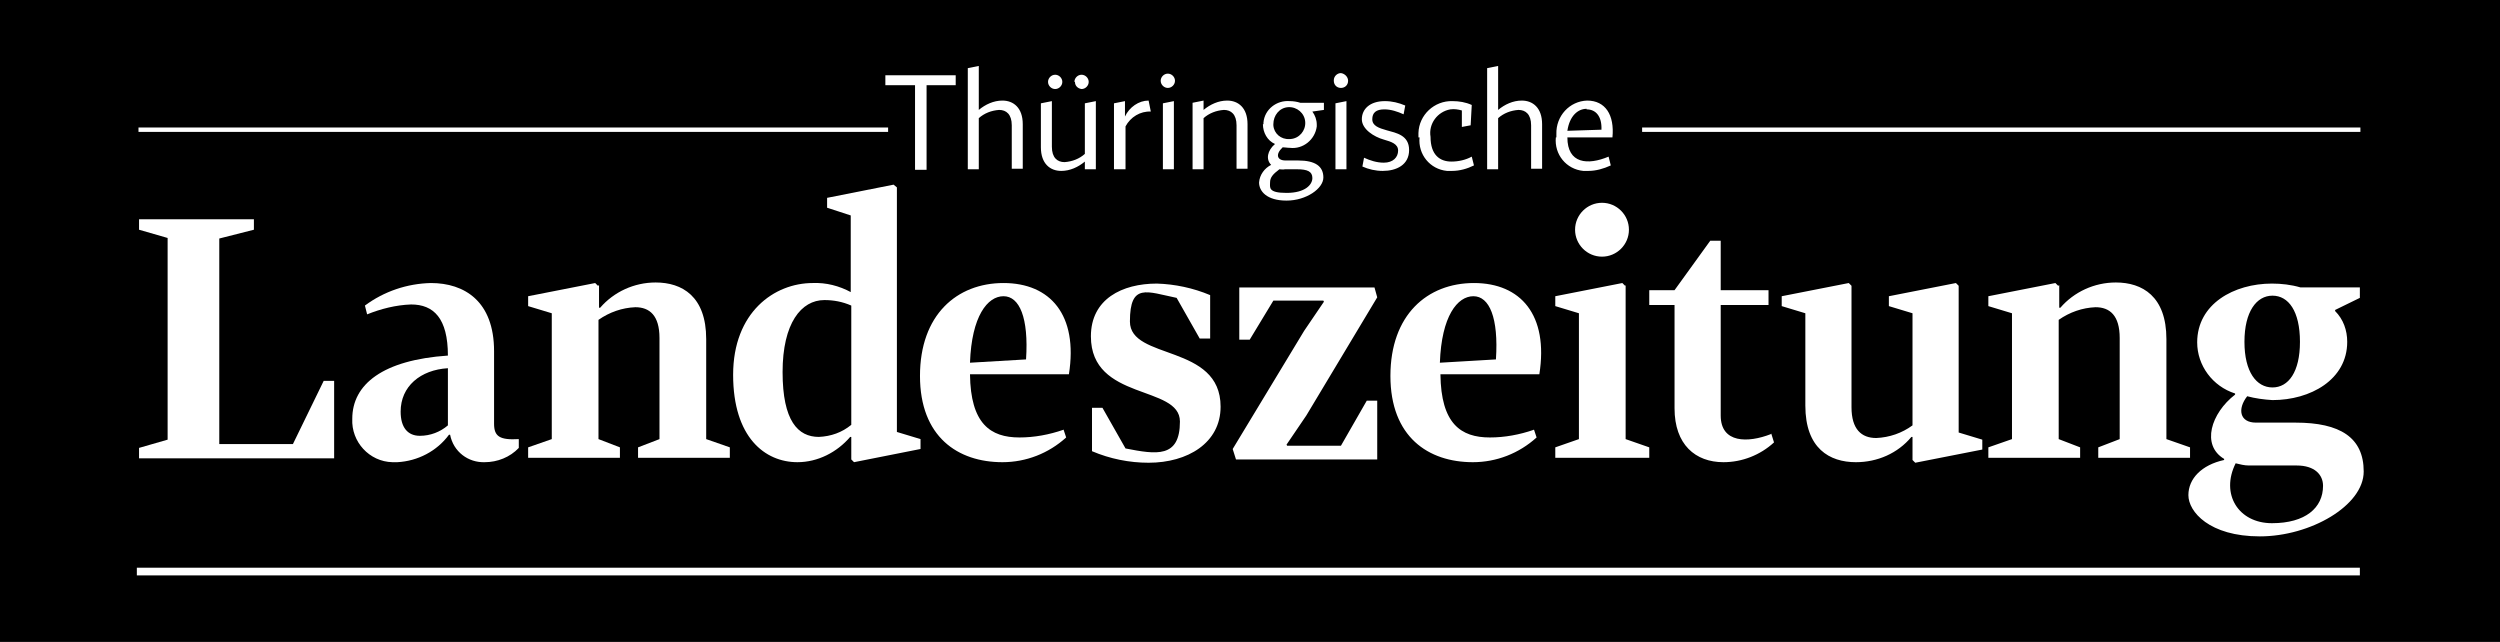
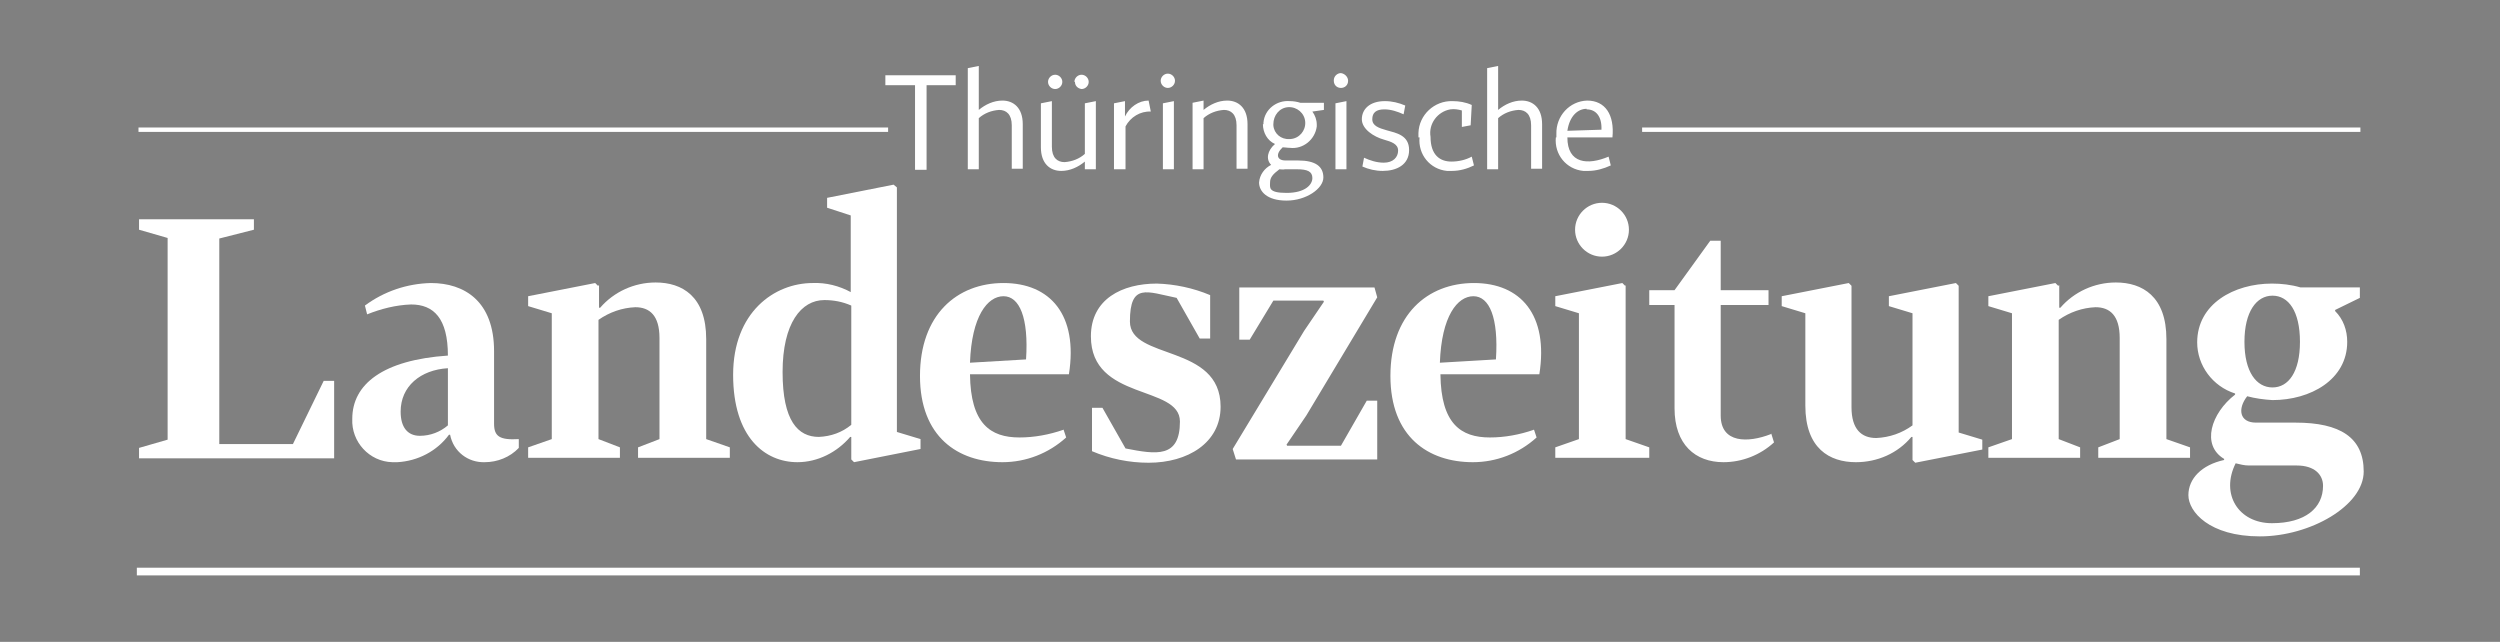
<svg xmlns="http://www.w3.org/2000/svg" id="Ebene_1" version="1.1" viewBox="0 0 454.9 116.8">
  <rect x="0" y="0" width="454.9" height="116.8" fill="#808080" stroke="none" />
  <defs>
    <style>
      .st0 {
        fill: #fff;
      }

      .st1 {
        stroke: #000;
        stroke-miterlimit: 10;
      }
    </style>
  </defs>
-   <rect class="st1" x=".5" y=".5" width="453.9" height="115.8" />
  <g>
    <g>
      <path class="st0" d="M198.7,82.1c3.3,1.4,6.8,2.1,10.3,2.1,7.1,0,13.1-3.6,13.1-10.2,0-11.5-16.5-8.4-16.5-15.5s3.1-5.4,8.5-4.3l4.2,7.4h1.9v-7.9c-3.1-1.3-6.4-2-9.7-2.1-6.3,0-12,2.8-12,9.6,0,11.8,16.2,8.8,16.2,15.5s-4.3,6-9.9,4.9l-4.2-7.4h-1.9v7.9h0ZM250.6,83.4v-10.5h-1.9l-4.7,8.2h-9.8c0,0-.1-.2-.1-.2l3.6-5.3,12.9-21.5-.5-1.8h-24.6v9.5h1.9l4.3-7.1h9.1c0,0,.1.2.1.2l-3.6,5.3-13,21.5.6,1.9h25.7ZM279.1,78.2c-2.6.9-5.3,1.4-8,1.4-5.3,0-8.9-2.5-9-11.5h18c1.7-10.8-3.4-16.6-11.9-16.6s-15.2,5.8-15.2,16.9,6.9,15.7,15,15.7c4.3,0,8.4-1.6,11.6-4.5l-.5-1.5h0ZM268.1,53.9c2.9,0,4.6,3.9,4.1,11.5l-10.2.6c.3-8.5,3.2-12.1,6.1-12.1h0ZM295.7,52l-.5-.5-12.2,2.4v1.8l4.3,1.3v22.9l-4.3,1.5v1.9h17.1v-1.9l-4.3-1.5v-28h0ZM286.6,41.8c0,2.7,2.2,4.9,4.9,4.9s4.9-2.2,4.9-4.9h0c0-2.7-2.2-4.9-4.9-4.9s-4.9,2.2-4.9,4.9h0ZM322.2,79c-4.1,1.6-9.1,1.7-9.1-3.4v-20.1h8.7v-2.7h-8.7v-9h-1.9l-6.5,9h-4.6v2.7h4.6v18.8c0,6.6,3.8,9.8,8.9,9.8,3.4,0,6.7-1.3,9.2-3.6l-.5-1.6h0ZM348,83.7l.5.5,12.2-2.4v-1.8l-4.3-1.3v-26.7l-.5-.5-12.2,2.4v1.8l4.3,1.3v20.4c-1.9,1.4-4.2,2.2-6.6,2.3-2.7,0-4.5-1.6-4.5-5.6v-22.1l-.5-.5-12.2,2.4v1.8l4.3,1.3v16.8c0,7.8,4.4,10.3,9.2,10.3,3.9,0,7.6-1.6,10.1-4.6h.2v4.1h0ZM374.5,52l-.5-.5-12.2,2.4v1.8l4.3,1.3v22.9l-4.3,1.5v1.9h16.7v-1.9l-3.9-1.5v-21.7c2-1.4,4.3-2.2,6.7-2.3,2.6,0,4.4,1.5,4.4,5.6v18.4l-3.9,1.5v1.9h16.7v-1.9l-4.3-1.5v-18.2c0-7.8-4.4-10.3-9.2-10.3-3.9,0-7.6,1.7-10.1,4.6h-.2v-4.1h0ZM418.5,62.2c0,5.5-2.1,8.3-5,8.3s-5.1-2.8-5.1-8.3,2.2-8.4,5.1-8.4,5,2.8,5,8.4ZM409.1,84.7h8.8c3.3,0,4.8,1.7,4.8,3.7,0,4-3.2,6.8-9.3,6.8s-9.4-5.3-6.6-10.9c.8.2,1.6.4,2.4.4h0ZM424.9,56.4l4.5-2.2v-1.9h-10.8c-1.7-.5-3.5-.7-5.2-.7-6.9,0-13.6,3.7-13.6,10.7,0,4.2,2.8,8,6.9,9.3v.2c-4.4,3.4-6.2,9.2-2,11.7v.2c-4.1.9-6.5,3.4-6.5,6.4s3.8,7.5,13,7.5,18.9-5.6,18.9-11.8-4.3-8.9-12.4-8.9h-7.2c-3,0-3.4-2.5-1.6-4.8,1.5.4,3,.6,4.6.7,6.9,0,13.6-3.7,13.6-10.6,0-2.1-.7-4.1-2.2-5.6v-.2h0Z" />
      <path class="st0" d="M154.9,77.3c-1.7,1.4-3.7,2.1-5.9,2.2-3.8,0-6.6-2.9-6.6-11.8s3.4-13.1,7.6-13.1c1.7,0,3.3.3,4.9,1v21.7ZM154.9,53.2c-2.2-1.2-4.6-1.8-7-1.7-7,0-14.5,5.3-14.5,16.7s5.8,15.9,11.7,15.9c3.7,0,7.2-1.8,9.6-4.6h.2v4.1l.5.5,12.1-2.4v-1.8l-4.3-1.3v-44.5l-.6-.5-12.1,2.4v1.8l4.3,1.4v14.1h0ZM193.5,78.2c-2.6.9-5.3,1.4-8,1.4-5.3,0-8.9-2.5-9-11.5h18c1.7-10.8-3.4-16.6-11.9-16.6s-15.2,5.8-15.2,16.9,6.9,15.7,15,15.7c4.3,0,8.4-1.6,11.6-4.5l-.5-1.5h0ZM182.6,53.9c2.9,0,4.6,3.9,4.1,11.5l-10.2.6c.3-8.5,3.2-12.1,6.1-12.1h0Z" />
      <path class="st0" d="M108.8,52l-.5-.5-12.2,2.4v1.8l4.3,1.3v22.9l-4.3,1.5v1.9h16.7v-1.9l-3.9-1.5v-21.7c2-1.4,4.3-2.2,6.7-2.3,2.6,0,4.4,1.5,4.4,5.6v18.4l-3.9,1.5v1.9h16.7v-1.9l-4.3-1.5v-18.2c0-7.8-4.4-10.3-9.2-10.3-3.9,0-7.6,1.7-10.1,4.6h-.2v-4.1h0Z" />
-       <path class="st0" d="M81.5,67v10.4c-1.4,1.2-3.2,1.9-5.1,1.9-2.2,0-3.5-1.5-3.5-4.4,0-4.6,3.6-7.6,8.6-7.9ZM94.4,79.9c-3.5.2-4.5-.5-4.5-2.8v-13.2c0-9.1-5.4-12.4-11.5-12.4-4.3.1-8.5,1.5-12,4.1l.4,1.6c2.5-1,5.2-1.7,8-1.8,4.1,0,6.7,2.5,6.7,9.3-11.8.8-17.4,5.2-17.4,11.5-.2,4.2,3.1,7.8,7.3,7.9.3,0,.6,0,.9,0,3.7-.2,7.2-2,9.4-5h.2c.6,3.1,3.3,5.1,6.3,5,2.3,0,4.6-.9,6.2-2.6v-1.6h0Z" />
+       <path class="st0" d="M81.5,67v10.4c-1.4,1.2-3.2,1.9-5.1,1.9-2.2,0-3.5-1.5-3.5-4.4,0-4.6,3.6-7.6,8.6-7.9ZM94.4,79.9c-3.5.2-4.5-.5-4.5-2.8v-13.2c0-9.1-5.4-12.4-11.5-12.4-4.3.1-8.5,1.5-12,4.1l.4,1.6c2.5-1,5.2-1.7,8-1.8,4.1,0,6.7,2.5,6.7,9.3-11.8.8-17.4,5.2-17.4,11.5-.2,4.2,3.1,7.8,7.3,7.9.3,0,.6,0,.9,0,3.7-.2,7.2-2,9.4-5h.2c.6,3.1,3.3,5.1,6.3,5,2.3,0,4.6-.9,6.2-2.6v-1.6h0" />
      <path class="st0" d="M25.3,83.4h35.5v-14.1h-1.9l-5.6,11.5h-13.4v-37.4l6.3-1.6v-1.9h-20.9v1.9l5.2,1.5v36.7l-5.2,1.5v1.9h0Z" />
    </g>
    <path class="st0" d="M161,15.5h5.5v15.4h2.1v-15.4h5.3v-1.8c.1,0-12.8,0-12.8,0v1.8c-.1,0-.1,0-.1,0ZM176.1,30.8h2v-9.3c1-.9,2.3-1.4,3.7-1.5,1.3,0,2.3.8,2.3,2.8v7.9h2v-8.1c0-3-1.7-4.3-3.7-4.3-1.6,0-3.1.7-4.3,1.7v-8l-2,.4v18.3h0ZM190.7,14.9c0,.7.6,1.3,1.3,1.3s1.3-.6,1.3-1.3-.6-1.3-1.3-1.3-1.3.6-1.3,1.3ZM195.6,14.9c0,.7.5,1.2,1.2,1.3,0,0,0,0,0,0,.7,0,1.3-.6,1.3-1.3,0-.7-.6-1.3-1.3-1.3-.7,0-1.3.6-1.3,1.3,0,0,0,0,0,0ZM189.4,18.8v8c0,3,1.7,4.3,3.7,4.3,1.6,0,3.1-.7,4.3-1.7v1.4h2v-12.4l-2,.4v9.2c-1,.9-2.3,1.4-3.7,1.5-1.3,0-2.3-.8-2.3-2.8v-8.3l-2,.4h0ZM202.8,30.8h2v-7.8c.9-1.7,2.7-2.8,4.6-2.7l-.4-2c-1.8,0-3.5,1.2-4.3,2.9v-2.8c0,0-2,.4-2,.4v12h0ZM211.6,30.8h2v-12.4l-2,.4v12h0ZM211.2,14.7c0,.7.6,1.3,1.3,1.3s1.3-.6,1.3-1.3-.6-1.3-1.3-1.3-1.3.6-1.3,1.3ZM217,30.8h2v-9.3c1-.9,2.3-1.4,3.7-1.5,1.3,0,2.3.8,2.3,2.8v7.9h2v-8.1c0-3-1.7-4.3-3.7-4.3-1.6,0-3.1.7-4.3,1.7v-1.7c0,0-2,.4-2,.4v12h0ZM229.8,22.6c0,1.5.8,3,2.2,3.6-1.4,1.2-1.7,2.8-.7,3.8-1.2.6-2.1,1.8-2.2,3.2,0,1.6,1.4,3.3,5,3.3s6.7-2.2,6.7-4.2-1.4-3.1-4.6-3.1h-2.3c-1.5,0-1.9-1.1-.5-2.4.4,0,.8.1,1.3.1,2.4.3,4.6-1.5,4.9-3.9,0-.1,0-.2,0-.3,0-.9-.3-1.7-.8-2.4l2.1-.3v-1.3h-4.3c-.6-.2-1.3-.3-1.9-.3-2.4-.2-4.6,1.5-4.8,3.9,0,0,0,.2,0,.3h0ZM233.7,30.8h2.3c1.9,0,2.8.4,2.8,1.6s-1.3,2.7-4.7,2.7-3-1-3-1.9.5-1.5,1.7-2.4c.3,0,.7.1,1,0h0ZM231.7,22.6c0-1.6,1.1-3,2.7-3.1s3,1.1,3.1,2.7-1.1,3-2.7,3.1c0,0-.1,0-.2,0-1.5.1-2.8-1-2.9-2.5,0,0,0-.2,0-.2ZM243,30.8h2v-12.4l-2,.4v12h0ZM242.7,14.7c0,.7.5,1.3,1.3,1.3,0,0,0,0,0,0,.7,0,1.3-.5,1.3-1.3,0,0,0,0,0,0,0-.7-.6-1.3-1.3-1.4,0,0,0,0,0,0-.7,0-1.3.6-1.3,1.3,0,0,0,0,0,0ZM247.9,30.3c1.1.5,2.4.8,3.7.8,2.5,0,4.8-1.1,4.8-3.8s-2.3-3.1-4.1-3.6c-1.4-.4-2.6-.8-2.6-2s.7-1.8,2.2-1.8c1.2,0,2.4.4,3.5.9l.3-1.6c-1.2-.5-2.4-.8-3.7-.8-2.8,0-4.2,1.5-4.2,3.3s2.2,3.2,4,3.7c1.4.4,2.6.8,2.6,2s-.9,2.2-2.6,2.2c-1.3,0-2.5-.4-3.6-.9l-.3,1.6h0ZM258.3,25c-.3,3.1,1.9,5.8,5,6.1.3,0,.6,0,.9,0,1.4,0,2.8-.4,4-1l-.4-1.6c-1.1.6-2.4.9-3.7.9-2.1,0-3.8-1.2-3.8-4.5-.4-2.4,1.3-4.6,3.6-5,.7-.1,1.4,0,2.1.2v3c0,0,1.6-.3,1.6-.3l.2-3.7c-1.1-.5-2.3-.7-3.5-.7-3.3-.1-6.1,2.5-6.2,5.8,0,.3,0,.5,0,.8h0ZM270.6,30.8h2v-9.3c1-.9,2.3-1.4,3.7-1.5,1.3,0,2.3.8,2.3,2.8v7.9h2v-8.1c0-3-1.7-4.3-3.7-4.3-1.6,0-3.1.7-4.3,1.7v-8l-2,.4v18.3h0ZM283.1,25c-.3,3.1,1.9,5.8,5,6.1.3,0,.6,0,.9,0,1.4,0,2.8-.4,4.1-1l-.4-1.6c-3.8,1.6-7.5,1.3-7.5-3.5h8.2c.4-4.1-1.3-6.7-4.6-6.7-3.2.1-5.7,2.8-5.6,6.1,0,.2,0,.4,0,.6h0ZM288.7,19.9c1.7,0,2.8,1.3,2.7,3.7l-6.2.2c.4-2.7,1.9-4,3.5-4h0Z" />
    <path class="st0" d="M429.5,24h-130.7v-.8h130.7v.8ZM161.6,24H25.2v-.8h136.4v.8Z" />
    <path class="st0" d="M24.9,103.3h404.5v1.4H24.9v-1.4Z" />
  </g>
</svg>